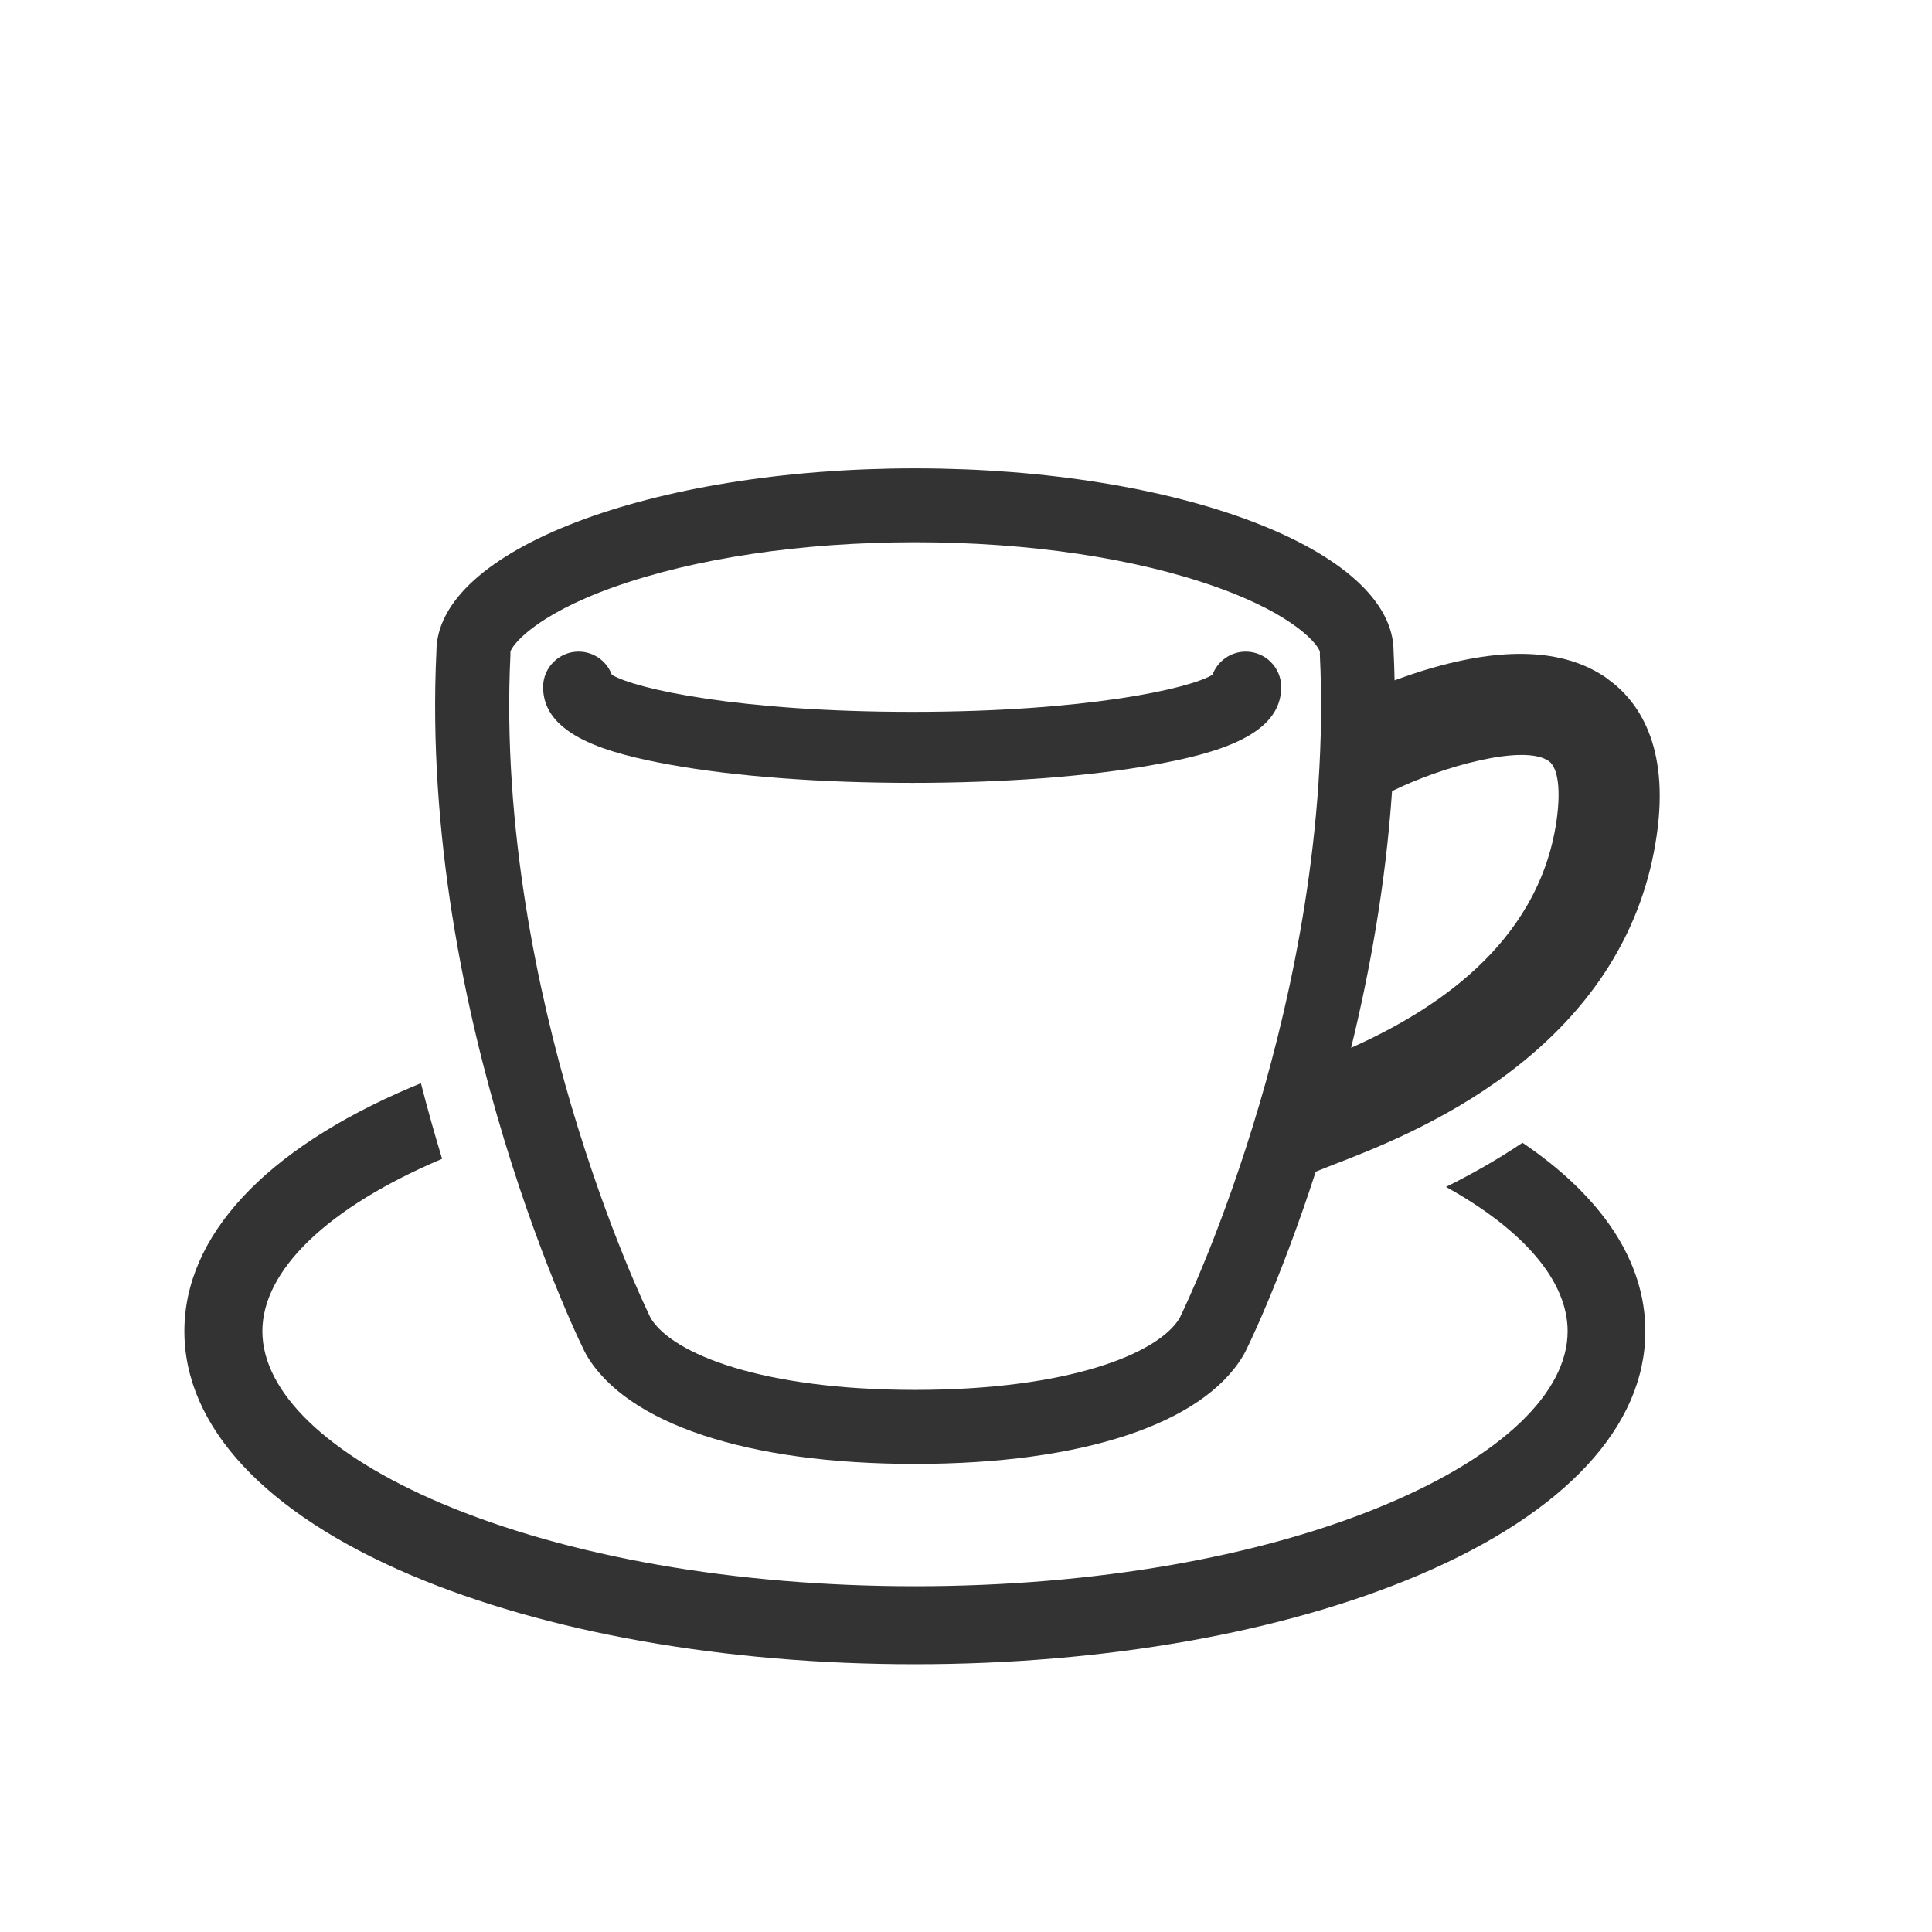
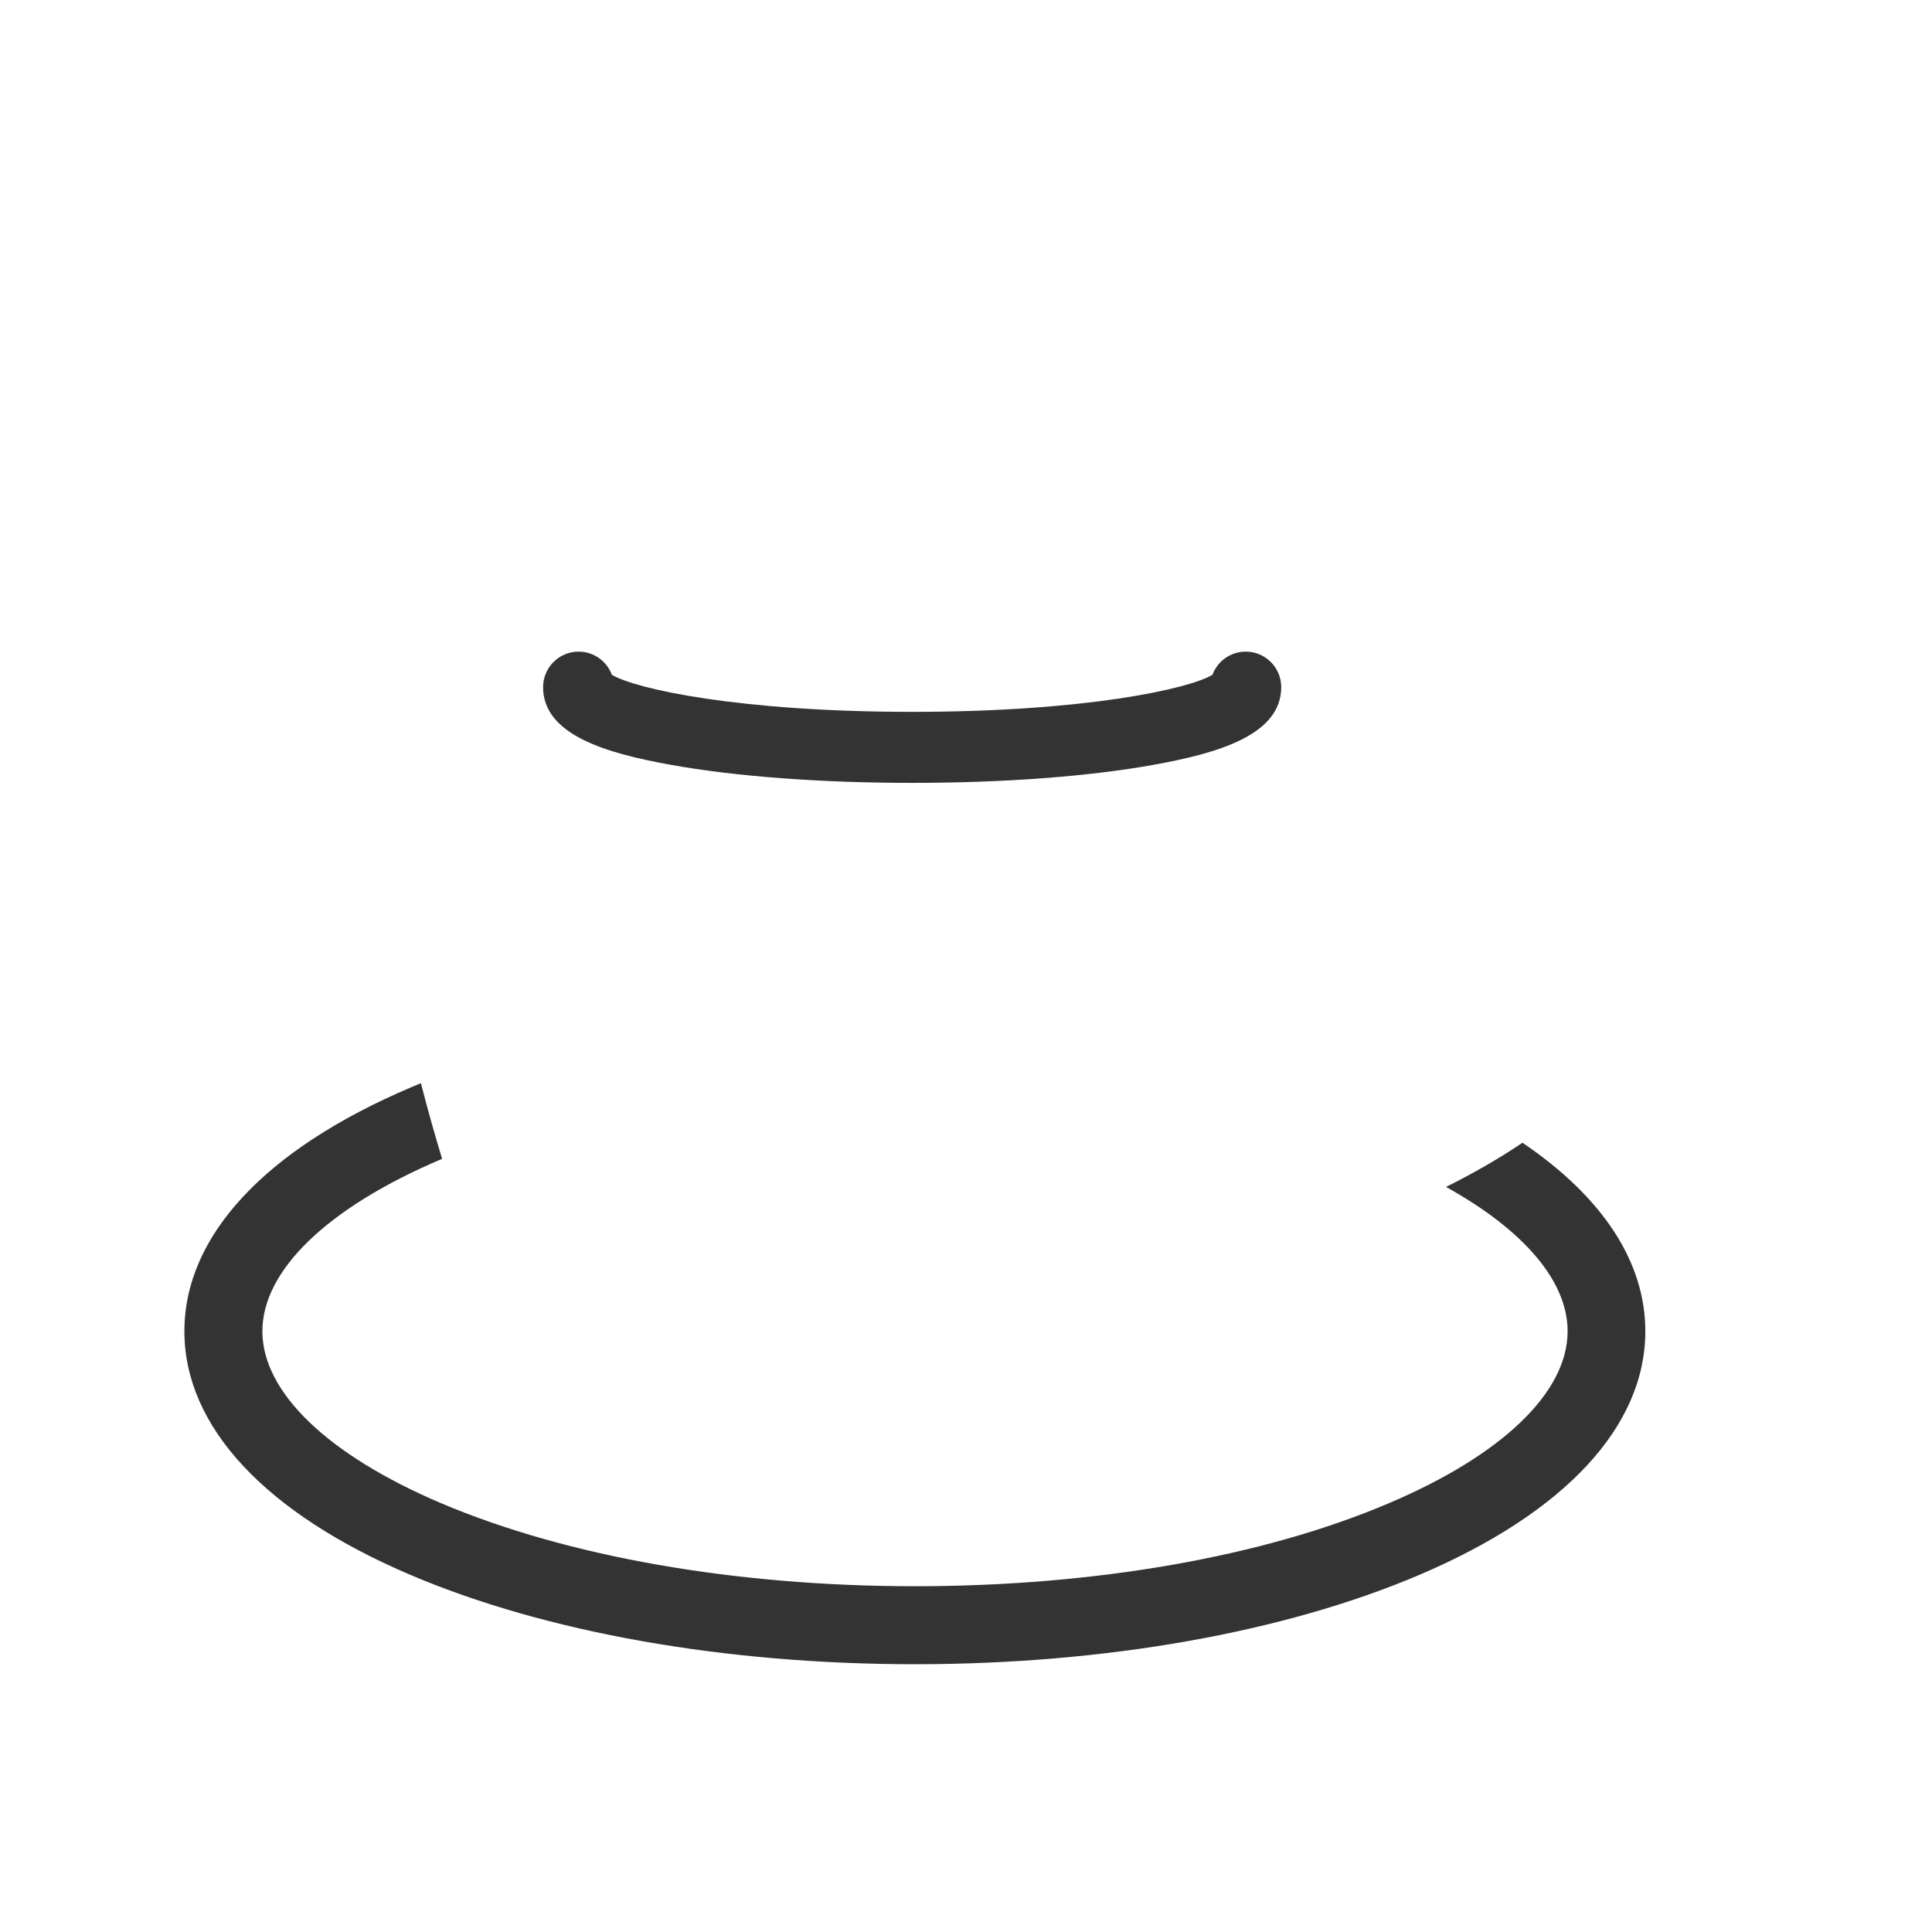
<svg xmlns="http://www.w3.org/2000/svg" id="_レイヤー_2" width="47.98mm" height="47.98mm" viewBox="0 0 136 136">
  <defs>
    <style>.cls-1{fill:none;}.cls-2{fill:#333;}</style>
  </defs>
  <g id="_レイヤー_2-2">
    <g>
      <g>
        <path class="cls-2" d="M107.19,80.43c-1.85,1.25-3.69,2.27-5.4,3.12,5.49,3.05,8.56,6.64,8.56,10.16,0,4.3-4.59,8.71-12.59,12.11-8.86,3.77-20.7,5.84-33.35,5.84s-24.48-2.08-33.35-5.84c-8-3.4-12.59-7.82-12.59-12.11s4.59-8.71,12.59-12.11c.02,0,.04-.02,.06-.03-.49-1.62-1-3.4-1.49-5.32-.24,.1-.48,.2-.72,.3-10.27,4.37-15.93,10.46-15.93,17.16s5.66,12.79,15.93,17.16c9.53,4.05,22.13,6.28,35.49,6.28s25.97-2.23,35.49-6.28c10.27-4.37,15.93-10.46,15.93-17.16,0-4.89-3.02-9.46-8.65-13.27Z" />
-         <path class="cls-2" d="M113.19,47.8c-2.83-2.04-6.94-2.32-12.21-.83-1.01,.28-1.96,.61-2.81,.92-.01-.68-.04-1.35-.07-2.03,0-7.12-15.08-12.89-33.69-12.89s-33.69,5.77-33.69,12.89c-1.23,25.78,10.48,49.51,10.56,49.52,2.84,4.85,11.35,7.67,23.13,7.67s20.29-2.82,23.13-7.67c.04,0,2.52-5,5.08-12.9,.31-.13,.87-.35,1.33-.53,2.67-1.03,7.64-2.95,12.27-6.44,5.94-4.48,9.45-10.1,10.4-16.7,.93-6.38-1.35-9.51-3.43-11Zm-24.55,29.98c-2.57,8.71-5.28,14.34-5.61,15.02-1.54,2.52-7.87,5.04-18.61,5.04s-17.07-2.52-18.61-5.04c-.33-.68-3.04-6.31-5.61-15.02-2.27-7.71-4.86-19.46-4.27-31.67v-.12s0-.11,0-.11c.1-.43,1.65-2.54,7.24-4.54,5.71-2.04,13.26-3.17,21.25-3.17s15.53,1.12,21.25,3.17c5.6,2,7.15,4.11,7.24,4.54v.23c.59,12.22-2,23.97-4.27,31.67Zm20.93-20c-1.29,8.84-8.91,13.49-14.46,15.98,1.33-5.44,2.44-11.59,2.88-18.07,3.5-1.73,9.31-3.35,11.04-2.11,.65,.47,.85,2.03,.54,4.19Z" />
        <path class="cls-2" d="M64.22,55.11c-6.42,0-12.47-.45-17.05-1.28-4.42-.8-8.94-2.07-8.94-5.46,0-1.38,1.12-2.5,2.5-2.5,1.07,0,1.99,.68,2.34,1.63,1.64,.99,8.93,2.61,21.14,2.61s19.5-1.62,21.14-2.61c.35-.95,1.27-1.63,2.34-1.63,1.38,0,2.5,1.12,2.5,2.5,0,3.39-4.52,4.66-8.94,5.46-4.58,.83-10.63,1.28-17.05,1.28Z" />
      </g>
-       <rect class="cls-1" width="136" height="136" />
    </g>
  </g>
</svg>